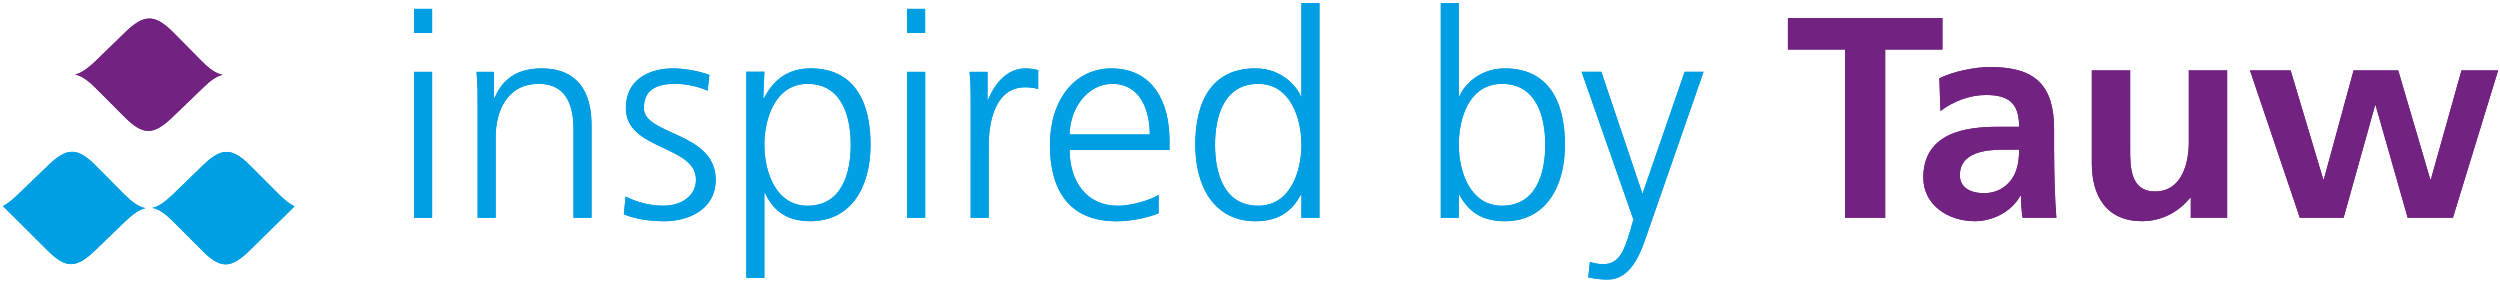
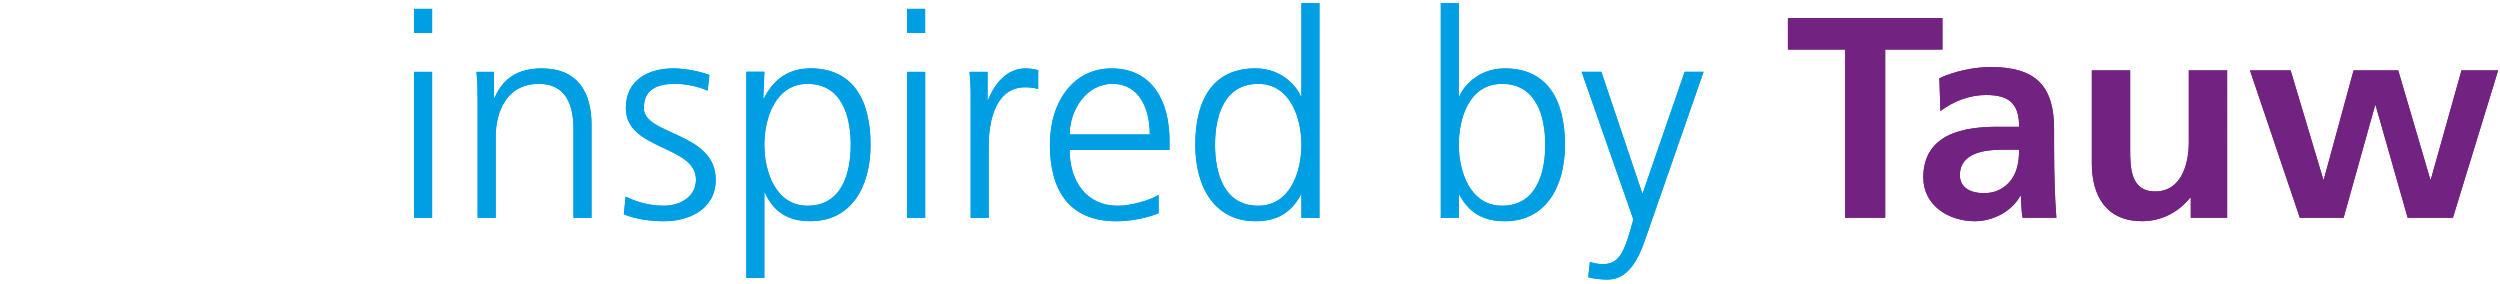
<svg xmlns="http://www.w3.org/2000/svg" version="1.1" id="Laag_1" x="0px" y="0px" width="475.167px" height="54px" viewBox="13.333 223.5 475.167 54" enable-background="new 13.333 223.5 475.167 54" xml:space="preserve">
  <g>
    <path fill="#722381" d="M450.455,264.892h8.318l5.982-21.371h0.109l6.09,21.371h8.594l8.594-28.006h-6.961l-5.824,20.718h-0.109   l-6.09-20.718h-8.486l-5.656,20.718h-0.107l-6.201-20.718h-7.723L450.455,264.892z M436.641,236.878h-7.289v13.706   c0,3.59-1.145,9.304-6.418,9.304c-4.678,0-4.727-4.626-4.727-8.05v-14.96h-7.289v17.673c0,6.309,2.879,10.986,9.514,10.986   c3.809,0,6.963-1.74,9.189-4.46h0.107v3.808h6.912V236.878L436.641,236.878z M385.842,256.784c0-4.293,4.836-4.837,8.1-4.837h3.154   c0,2.176-0.326,4.191-1.523,5.766c-1.145,1.522-2.879,2.502-5.111,2.502C387.857,260.215,385.842,259.178,385.842,256.784    M382.143,244.601c2.451-1.849,5.547-3.046,8.652-3.046c4.293,0,6.309,1.523,6.309,6.041h-4.025c-3.045,0-6.635,0.275-9.406,1.631   c-2.777,1.363-4.785,3.808-4.785,7.999c0,5.33,4.836,8.318,9.789,8.318c3.322,0,6.963-1.741,8.652-4.838h0.109   c0.057,0.871,0.057,2.72,0.326,4.185h6.418c-0.16-2.175-0.275-4.134-0.326-6.251c-0.059-2.066-0.109-4.185-0.109-7.013v-3.589   c0-8.267-3.539-11.799-12.074-11.799c-3.098,0-6.904,0.812-9.732,2.125L382.143,244.601z M364.035,264.892h7.613v-31.98h10.879   v-5.983h-29.371v5.983h10.879V264.892L364.035,264.892z" />
    <path fill="#009FE3" d="M317.695,237.153h-3.75l9.842,28.064l-0.703,2.451c-1.088,3.59-2.066,6.034-5.004,6.034   c-1.248,0-1.9-0.219-2.553-0.436l-0.326,2.938c1.139,0.275,2.451,0.435,3.697,0.435c3.865,0,5.824-3.808,7.129-7.614l11.096-31.872   h-3.59l-7.992,23.112h-0.057L317.695,237.153z M307.035,251.02c0,5.388-1.689,11.58-8.217,11.58c-6.09,0-8.215-6.526-8.215-11.58   c0-5.055,1.957-11.582,8.215-11.582C305.346,239.438,307.035,245.638,307.035,251.02 M287.18,264.892h3.424v-4.401h0.107   c1.85,3.539,4.678,5.055,8.645,5.055c7.615,0,11.422-6.31,11.422-14.525c0-8.427-3.264-14.519-11.422-14.519   c-5.439,0-8.158,3.967-8.645,5.331h-0.107V224.1h-3.424V264.892z M244.271,251.02c0-5.381,1.69-11.582,8.216-11.582   c6.092,0,8.209,6.527,8.209,11.582c0,5.054-2.117,11.58-8.209,11.58C245.953,262.607,244.271,256.407,244.271,251.02    M264.119,224.1h-3.43v17.731h-0.109c-0.486-1.364-3.205-5.331-8.645-5.331c-8.158,0-11.421,6.092-11.421,14.519   c0,8.216,3.807,14.525,11.421,14.525c3.975,0,6.803-1.523,8.645-5.055h0.109v4.401h3.43V224.1z M216.641,249.061   c0-4.569,3.104-9.624,8.158-9.624c5.113,0,7.071,4.787,7.071,9.624H216.641z M233.552,260.541   c-1.631,1.037-5.272,2.066-7.781,2.066c-5.982,0-9.137-4.729-9.137-10.603h18.985v-1.74c0-7.455-3.212-13.757-11.044-13.757   c-7.013,0-11.69,6.034-11.69,14.519c0,8.325,3.43,14.525,12.618,14.525c2.553,0,5.656-0.544,8.049-1.522V260.541L233.552,260.541z    M197.823,264.892h3.43v-13.706c0-5.004,1.465-11.095,6.904-11.095c0.871,0,1.799,0.109,2.502,0.326v-3.589   c-0.595-0.16-1.574-0.327-2.393-0.327c-3.539,0-5.874,2.879-7.128,5.983h-0.109v-5.33h-3.423c0.218,2.009,0.218,3.155,0.218,6.2   V264.892L197.823,264.892z M189.171,225.188h-3.43v4.568h3.43V225.188z M185.748,264.892h3.43v-27.738h-3.43V264.892z    M175.03,251.02c0,5.388-1.682,11.58-8.209,11.58c-6.091,0-8.209-6.526-8.209-11.58c0-5.055,2.125-11.582,8.209-11.582   C173.348,239.438,175.03,245.638,175.03,251.02 M155.182,276.313h3.43v-16.157h0.109c1.689,3.59,4.3,5.381,8.651,5.381   c7.614,0,11.421-6.309,11.421-14.525c0-8.427-3.263-14.518-11.421-14.518c-5.874,0-7.992,4.184-8.862,5.707h-0.109l0.218-5.062   h-3.43v39.175H155.182z M131.903,264.238c2.451,0.979,5.112,1.307,7.781,1.307c4.184,0,9.681-2.017,9.681-7.891   c0-9.086-13.655-8.427-13.655-13.597c0-3.539,2.451-4.626,5.983-4.626c1.9,0,4.351,0.486,6.149,1.305l0.326-2.988   c-2.451-0.928-5.388-1.248-6.853-1.248c-4.569,0-9.029,2.067-9.029,7.557c0,8.049,13.329,7.013,13.329,13.597   c0,3.154-2.886,4.945-6.15,4.945c-2.668,0-5.163-0.703-7.23-1.74L131.903,264.238z M104.114,264.892h3.43v-15.337   c0-4.627,1.958-10.117,8.209-10.117c4.728,0,6.578,3.372,6.578,8.594v16.86h3.43v-17.73c0-6.092-2.61-10.661-9.463-10.661   c-5.765,0-7.832,3.097-8.978,5.599h-0.108v-4.946h-3.314c0.218,2.227,0.218,4.402,0.218,6.527V264.892z M95.463,225.188H92.04   v4.568h3.423V225.188z M92.04,264.892h3.423v-27.738H92.04V264.892z" />
-     <path fill="#009FE3" d="M46.208,265.566l5.555,5.562c3.438,3.487,5.446,3.487,8.992,0l8.557-8.391   c-0.87-0.436-1.798-1.146-2.835-2.176l-5.613-5.613c-3.488-3.488-5.504-3.379-8.992,0l-5.78,5.613   c-1.472,1.363-2.669,2.233-3.814,2.451C43.481,263.224,44.686,264.036,46.208,265.566 M22.393,271.121   c3.43,3.438,5.396,3.438,8.993,0l5.772-5.562c1.472-1.414,2.668-2.233,3.814-2.509c-1.197-0.218-2.4-1.037-3.923-2.509   l-5.562-5.613c-3.488-3.488-5.504-3.379-8.992,0l-5.831,5.613c-1.037,0.979-1.907,1.689-2.777,2.125L22.393,271.121z" />
-     <path fill="#722381" d="M51.763,235.21l-5.555-5.613c-3.539-3.488-5.504-3.379-9.043,0l-5.772,5.613   c-1.472,1.363-2.668,2.233-3.814,2.451c1.197,0.217,2.393,1.037,3.923,2.56l5.555,5.562c3.488,3.488,5.446,3.437,9.043,0   l5.78-5.562c1.414-1.414,2.618-2.233,3.756-2.509C54.439,237.501,53.235,236.682,51.763,235.21" />
  </g>
  <g>
    <path fill="#722381" d="M450.455,264.892h8.318l5.982-21.371h0.109l6.09,21.371h8.594l8.594-28.006h-6.961l-5.824,20.718h-0.109   l-6.09-20.718h-8.486l-5.656,20.718h-0.107l-6.201-20.718h-7.723L450.455,264.892z M436.641,236.878h-7.289v13.706   c0,3.59-1.145,9.304-6.418,9.304c-4.678,0-4.727-4.626-4.727-8.05v-14.96h-7.289v17.673c0,6.309,2.879,10.986,9.514,10.986   c3.809,0,6.963-1.74,9.189-4.46h0.107v3.808h6.912V236.878L436.641,236.878z M385.842,256.784c0-4.293,4.836-4.837,8.1-4.837h3.154   c0,2.176-0.326,4.191-1.523,5.766c-1.145,1.522-2.879,2.502-5.111,2.502C387.857,260.215,385.842,259.178,385.842,256.784    M382.143,244.601c2.451-1.849,5.547-3.046,8.652-3.046c4.293,0,6.309,1.523,6.309,6.041h-4.025c-3.045,0-6.635,0.275-9.406,1.631   c-2.777,1.363-4.785,3.808-4.785,7.999c0,5.33,4.836,8.318,9.789,8.318c3.322,0,6.963-1.741,8.652-4.838h0.109   c0.057,0.871,0.057,2.72,0.326,4.185h6.418c-0.16-2.175-0.275-4.134-0.326-6.251c-0.059-2.066-0.109-4.185-0.109-7.013v-3.589   c0-8.267-3.539-11.799-12.074-11.799c-3.098,0-6.904,0.812-9.732,2.125L382.143,244.601z M364.035,264.892h7.613v-31.98h10.879   v-5.983h-29.371v5.983h10.879V264.892L364.035,264.892z" />
    <path fill="#009FE3" d="M317.695,237.153h-3.75l9.842,28.064l-0.703,2.451c-1.088,3.59-2.066,6.034-5.004,6.034   c-1.248,0-1.9-0.219-2.553-0.436l-0.326,2.938c1.139,0.275,2.451,0.435,3.697,0.435c3.865,0,5.824-3.808,7.129-7.614l11.096-31.872   h-3.59l-7.992,23.112h-0.057L317.695,237.153z M307.035,251.02c0,5.388-1.689,11.58-8.217,11.58c-6.09,0-8.215-6.526-8.215-11.58   c0-5.055,1.957-11.582,8.215-11.582C305.346,239.438,307.035,245.638,307.035,251.02 M287.18,264.892h3.424v-4.401h0.107   c1.85,3.539,4.678,5.055,8.645,5.055c7.615,0,11.422-6.31,11.422-14.525c0-8.427-3.264-14.519-11.422-14.519   c-5.439,0-8.158,3.967-8.645,5.331h-0.107V224.1h-3.424V264.892z M244.271,251.02c0-5.381,1.69-11.582,8.216-11.582   c6.092,0,8.209,6.527,8.209,11.582c0,5.054-2.117,11.58-8.209,11.58C245.953,262.607,244.271,256.407,244.271,251.02    M264.119,224.1h-3.43v17.731h-0.109c-0.486-1.364-3.205-5.331-8.645-5.331c-8.158,0-11.421,6.092-11.421,14.519   c0,8.216,3.807,14.525,11.421,14.525c3.975,0,6.803-1.523,8.645-5.055h0.109v4.401h3.43V224.1z M216.641,249.061   c0-4.569,3.104-9.624,8.158-9.624c5.113,0,7.071,4.787,7.071,9.624H216.641z M233.552,260.541   c-1.631,1.037-5.272,2.066-7.781,2.066c-5.982,0-9.137-4.729-9.137-10.603h18.985v-1.74c0-7.455-3.212-13.757-11.044-13.757   c-7.013,0-11.69,6.034-11.69,14.519c0,8.325,3.43,14.525,12.618,14.525c2.553,0,5.656-0.544,8.049-1.522V260.541L233.552,260.541z    M197.823,264.892h3.43v-13.706c0-5.004,1.465-11.095,6.904-11.095c0.871,0,1.799,0.109,2.502,0.326v-3.589   c-0.595-0.16-1.574-0.327-2.393-0.327c-3.539,0-5.874,2.879-7.128,5.983h-0.109v-5.33h-3.423c0.218,2.009,0.218,3.155,0.218,6.2   V264.892L197.823,264.892z M189.171,225.188h-3.43v4.568h3.43V225.188z M185.748,264.892h3.43v-27.738h-3.43V264.892z    M175.03,251.02c0,5.388-1.682,11.58-8.209,11.58c-6.091,0-8.209-6.526-8.209-11.58c0-5.055,2.125-11.582,8.209-11.582   C173.348,239.438,175.03,245.638,175.03,251.02 M155.182,276.313h3.43v-16.157h0.109c1.689,3.59,4.3,5.381,8.651,5.381   c7.614,0,11.421-6.309,11.421-14.525c0-8.427-3.263-14.518-11.421-14.518c-5.874,0-7.992,4.184-8.862,5.707h-0.109l0.218-5.062   h-3.43v39.175H155.182z M131.903,264.238c2.451,0.979,5.112,1.307,7.781,1.307c4.184,0,9.681-2.017,9.681-7.891   c0-9.086-13.655-8.427-13.655-13.597c0-3.539,2.451-4.626,5.983-4.626c1.9,0,4.351,0.486,6.149,1.305l0.326-2.988   c-2.451-0.928-5.388-1.248-6.853-1.248c-4.569,0-9.029,2.067-9.029,7.557c0,8.049,13.329,7.013,13.329,13.597   c0,3.154-2.886,4.945-6.15,4.945c-2.668,0-5.163-0.703-7.23-1.74L131.903,264.238z M104.114,264.892h3.43v-15.337   c0-4.627,1.958-10.117,8.209-10.117c4.728,0,6.578,3.372,6.578,8.594v16.86h3.43v-17.73c0-6.092-2.61-10.661-9.463-10.661   c-5.765,0-7.832,3.097-8.978,5.599h-0.108v-4.946h-3.314c0.218,2.227,0.218,4.402,0.218,6.527V264.892z M95.463,225.188H92.04   v4.568h3.423V225.188z M92.04,264.892h3.423v-27.738H92.04V264.892z" />
-     <path fill="#009FE3" d="M46.208,265.566l5.555,5.562c3.438,3.487,5.446,3.487,8.992,0l8.557-8.391   c-0.87-0.436-1.798-1.146-2.835-2.176l-5.613-5.613c-3.488-3.488-5.504-3.379-8.992,0l-5.78,5.613   c-1.472,1.363-2.669,2.233-3.814,2.451C43.481,263.224,44.686,264.036,46.208,265.566 M22.393,271.121   c3.43,3.438,5.396,3.438,8.993,0l5.772-5.562c1.472-1.414,2.668-2.233,3.814-2.509c-1.197-0.218-2.4-1.037-3.923-2.509   l-5.562-5.613c-3.488-3.488-5.504-3.379-8.992,0l-5.831,5.613c-1.037,0.979-1.907,1.689-2.777,2.125L22.393,271.121z" />
-     <path fill="#722381" d="M51.763,235.21l-5.555-5.613c-3.539-3.488-5.504-3.379-9.043,0l-5.772,5.613   c-1.472,1.363-2.668,2.233-3.814,2.451c1.197,0.217,2.393,1.037,3.923,2.56l5.555,5.562c3.488,3.488,5.446,3.437,9.043,0   l5.78-5.562c1.414-1.414,2.618-2.233,3.756-2.509C54.439,237.501,53.235,236.682,51.763,235.21" />
  </g>
</svg>